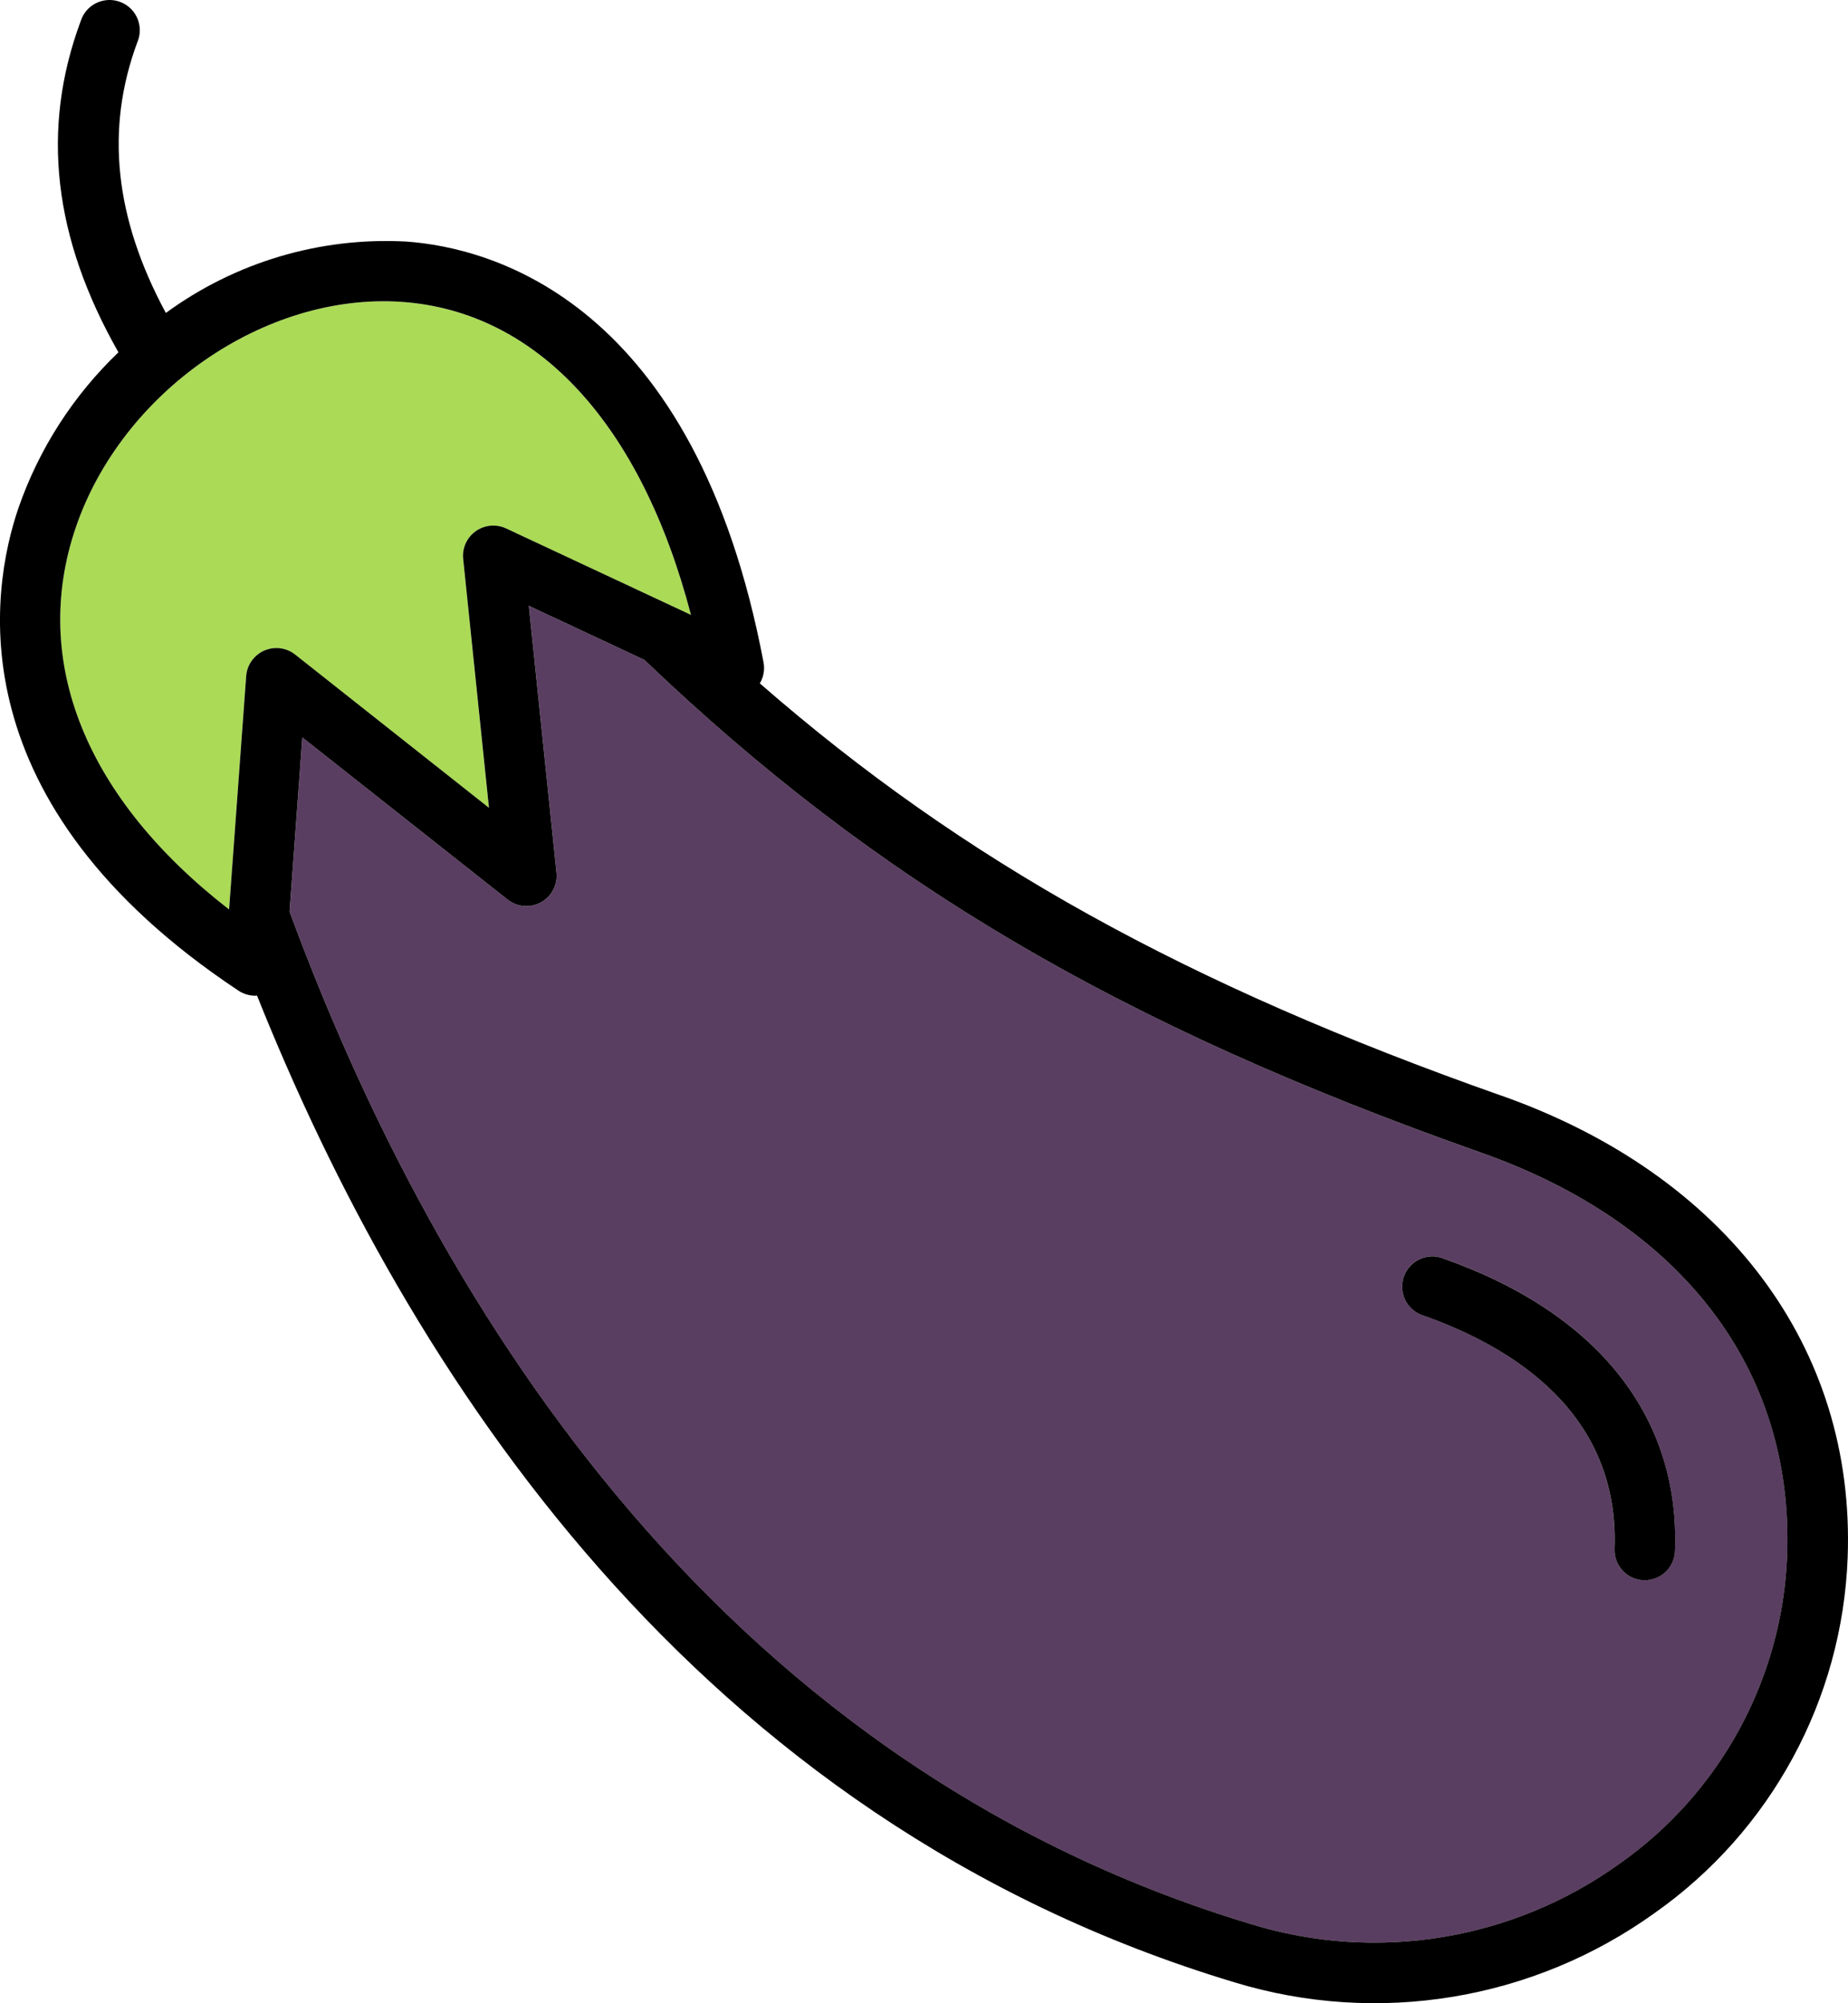
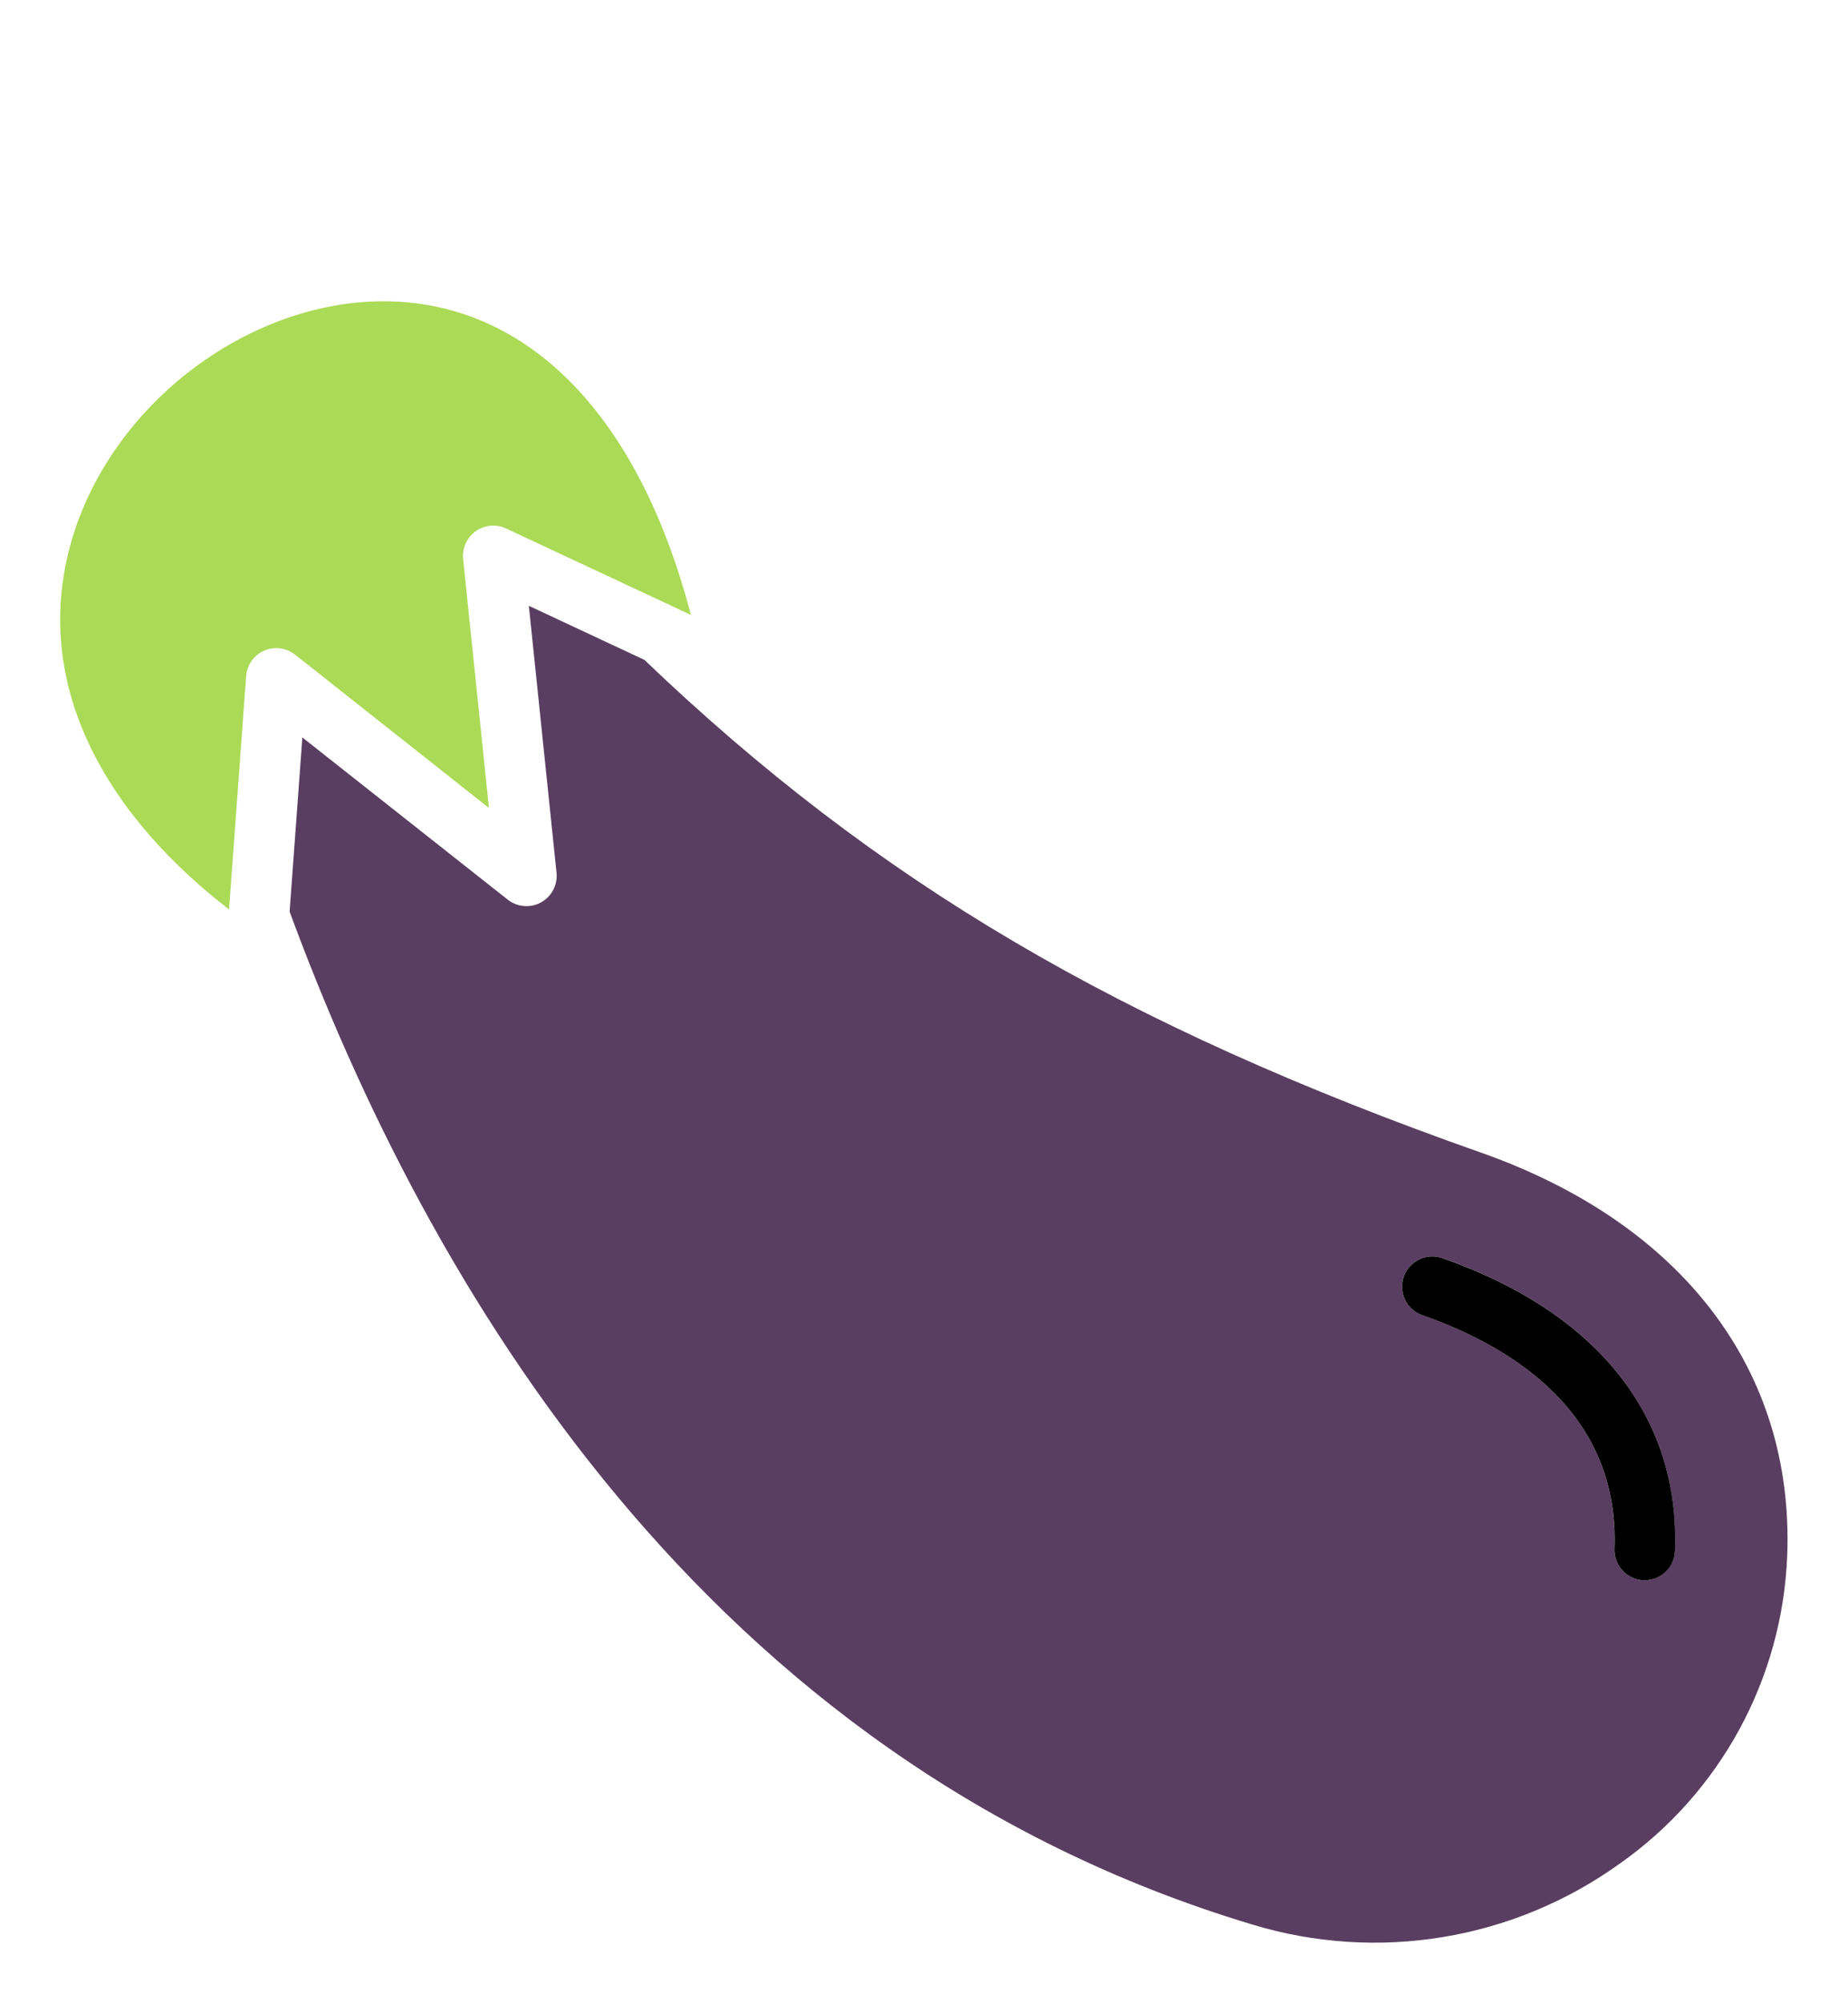
<svg xmlns="http://www.w3.org/2000/svg" id="Layer_2" data-name="Layer 2" viewBox="0 0 469.33 508.62">
  <defs>
    <style> .cls-1 { fill: #abda57; } .cls-2 { fill: #5a3e61; } </style>
  </defs>
  <g id="Layer_1-2" data-name="Layer 1">
    <g>
      <path class="cls-2" d="m376.02,292.62c-91.75-32.36-153.37-68.65-212.36-125.07l-29.35-13.73,7.03,67.78c.21,1.99-.37,3.98-1.61,5.55-2.63,3.33-7.46,3.9-10.79,1.27l-52.15-41.18-3.24,44.22c34.84,94.58,105.43,215.33,244.35,257.14,31.84,9.72,66.4,4.03,93.43-15.4h.01c25.61-18.03,41.35-46.97,42.55-78.27,1.8-46.98-26.58-84.26-77.86-102.31Zm49.35,101.2c-.16,4.12-3.55,7.39-7.68,7.39h-.29s0,0,0,0c-4.24-.16-7.54-3.73-7.38-7.97,1.3-34.37-25.71-51.19-48.61-59.25-.14-.04-.27-.09-.41-.14-3.96-1.52-5.94-5.97-4.42-9.93,1.52-3.96,5.97-5.94,9.93-4.42,39.25,13.81,60.15,40.21,58.86,74.31Z" />
      <path class="cls-1" d="m124.17,205.12l-6.55-63.19c-.14-1.39.09-2.79.68-4.05,1.8-3.84,6.37-5.5,10.22-3.7l46.95,21.95c-12.62-48.33-38.89-77.03-73.4-79.47-34.89-2.44-71.13,22.88-82.85,57.32-11.56,33.98,2.61,68.76,38.95,96.95l4.34-59.25c.11-1.53.68-3,1.63-4.2,2.63-3.33,7.46-3.9,10.79-1.27l49.23,38.92Z" />
-       <path d="m381.12,278.13c-79.85-28.17-136.23-59.33-188.15-104.62.94-1.57,1.28-3.43.96-5.24-17.37-91.95-69.27-105.42-90.78-106.94-21.83-1.18-43.39,5.23-61.03,18.13-13.03-24.15-15.41-46.71-7.24-68.75,1.67-3.9-.13-8.42-4.03-10.09-3.9-1.67-8.42.13-10.09,4.03-.1.23-.19.47-.27.72-10.13,27.32-7,54.89,9.59,84.09-11.49,10.98-20.2,24.54-25.41,39.56-7.14,20.96-15.97,74.85,55.91,122.52,1.26.83,2.74,1.28,4.25,1.28.14,0,.29-.04.44-.05,38,95.07,111.01,209.24,248.21,250.54,36.4,11.1,75.89,4.59,106.79-17.62,29.49-20.78,47.6-54.12,48.97-90.17,2.04-53.38-30.9-97.27-88.11-117.4ZM64.15,167.47c-.95,1.21-1.52,2.67-1.63,4.2l-4.34,59.25c-36.34-28.18-50.51-62.96-38.95-96.95,11.72-34.43,47.96-59.75,82.85-57.32,34.51,2.45,60.77,31.14,73.4,79.47l-46.95-21.95c-3.84-1.8-8.42-.14-10.22,3.7-.59,1.26-.83,2.66-.68,4.05l6.55,63.19-49.23-38.92c-3.33-2.63-8.16-2.06-10.79,1.27Zm389.73,227.45c-1.2,31.3-16.93,60.24-42.55,78.27h-.01c-27.04,19.43-61.59,25.13-93.43,15.4-138.92-41.82-209.51-162.57-244.35-257.14l3.24-44.22,52.15,41.18c3.33,2.63,8.16,2.06,10.79-1.27,1.24-1.57,1.82-3.56,1.61-5.55l-7.03-67.78,29.35,13.73c58.99,56.42,120.61,92.71,212.36,125.07,51.28,18.04,79.66,55.32,77.86,102.31Z" />
      <path d="m366.52,319.51c-3.96-1.52-8.41.46-9.93,4.42-1.52,3.96.46,8.41,4.42,9.93.13.05.27.1.41.14,22.89,8.06,49.91,24.88,48.61,59.25-.16,4.24,3.14,7.81,7.38,7.97,0,0,0,0,0,0h.29c4.13,0,7.52-3.26,7.68-7.39,1.3-34.1-19.61-60.5-58.86-74.31Z" />
    </g>
  </g>
</svg>